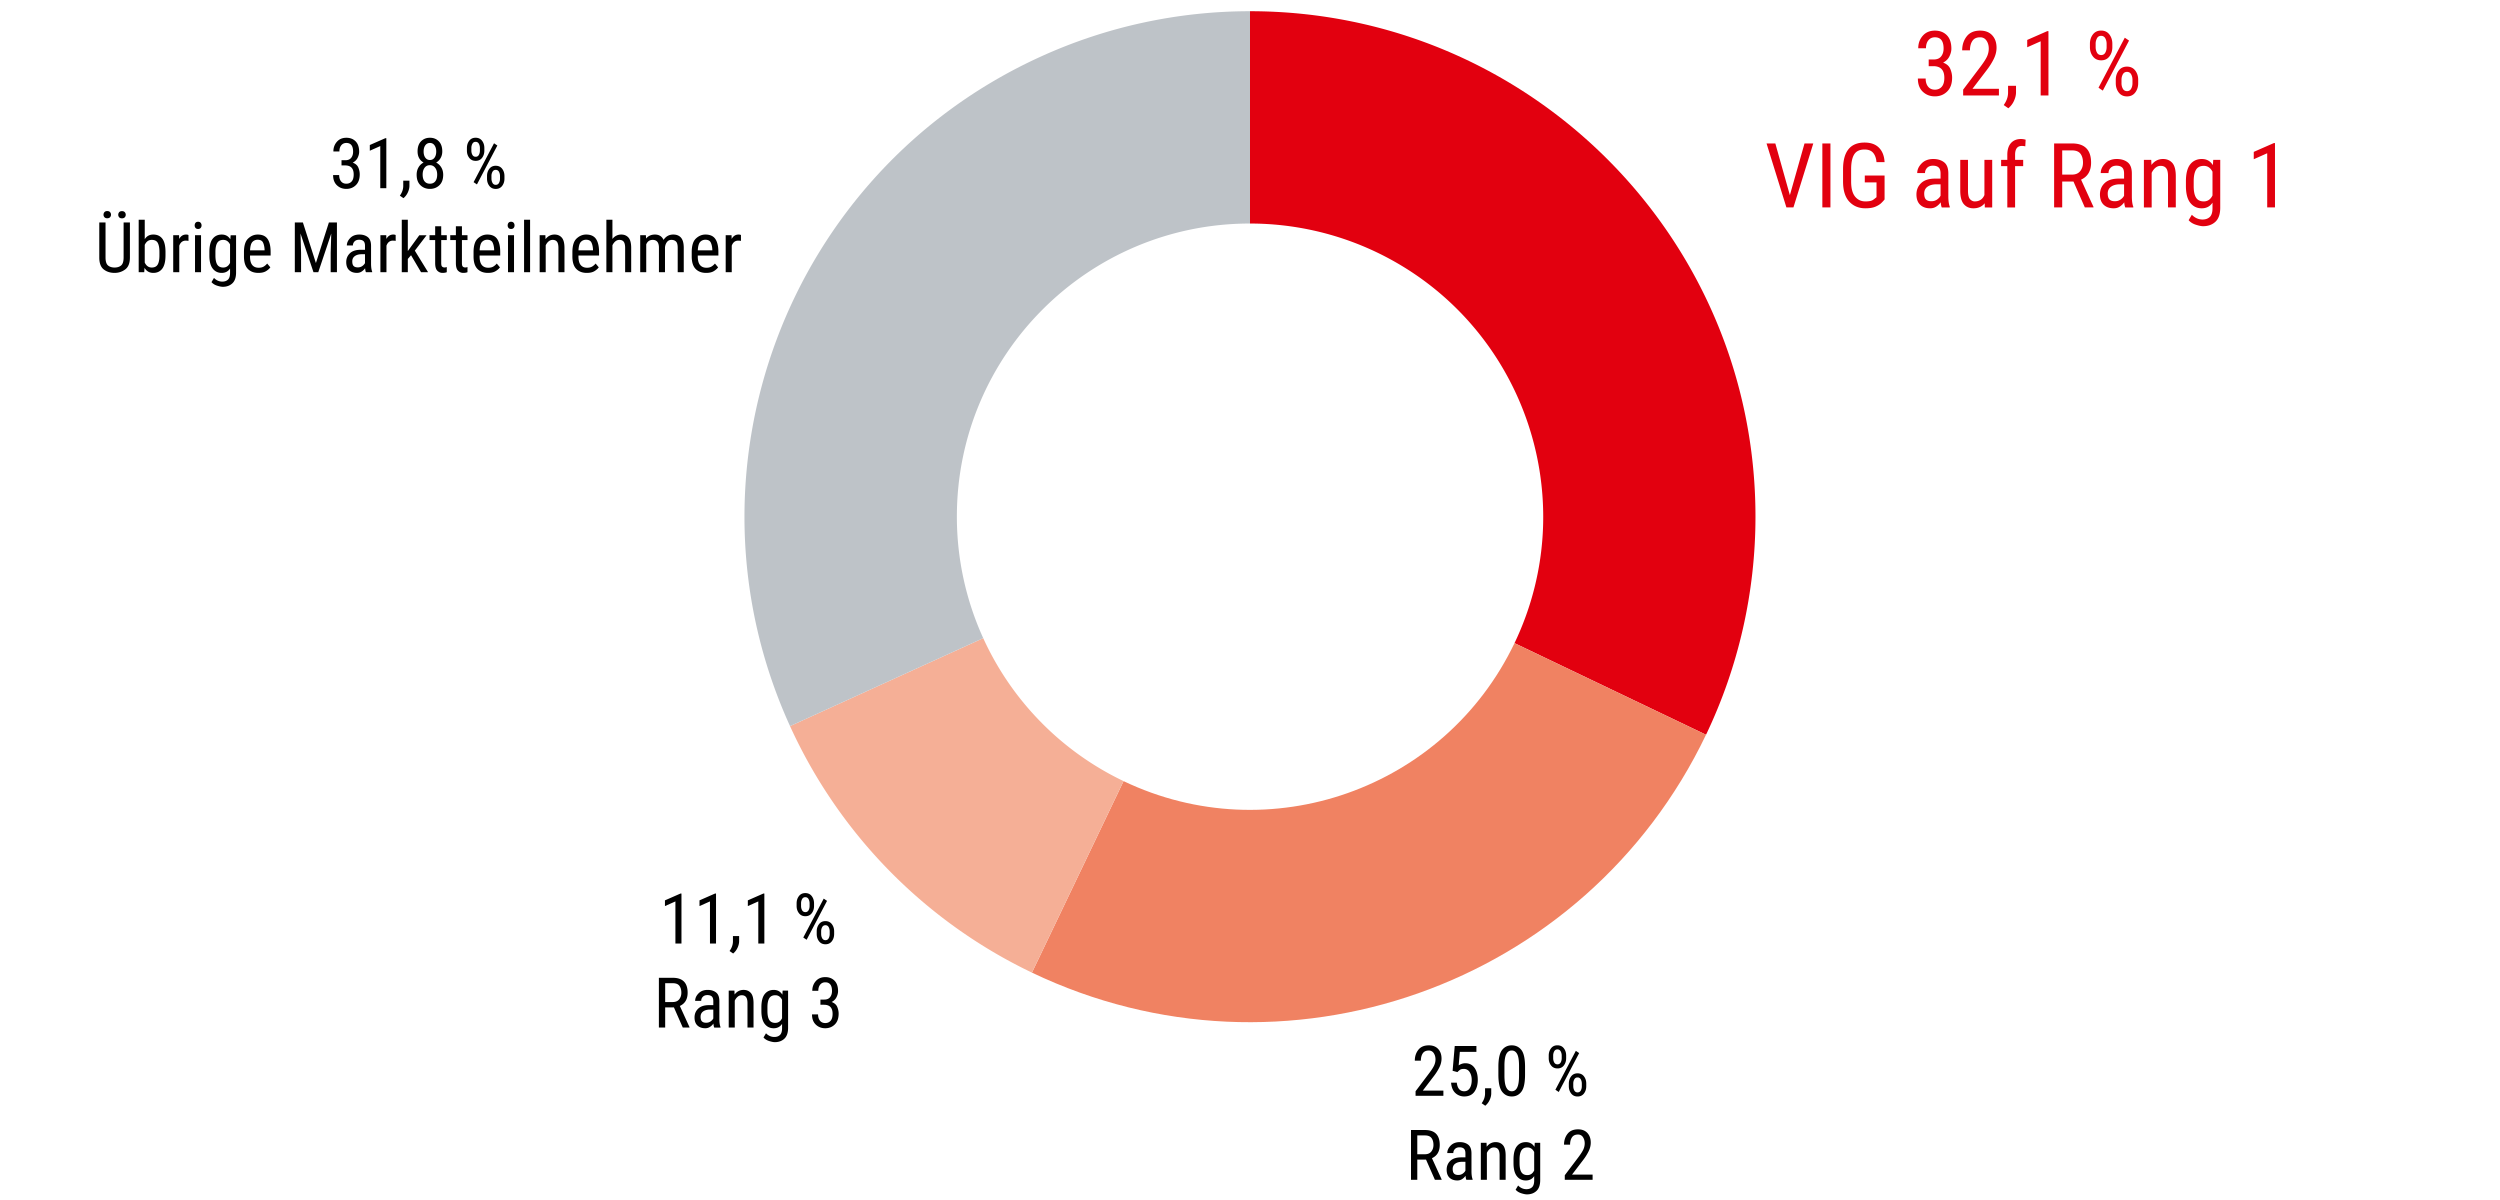
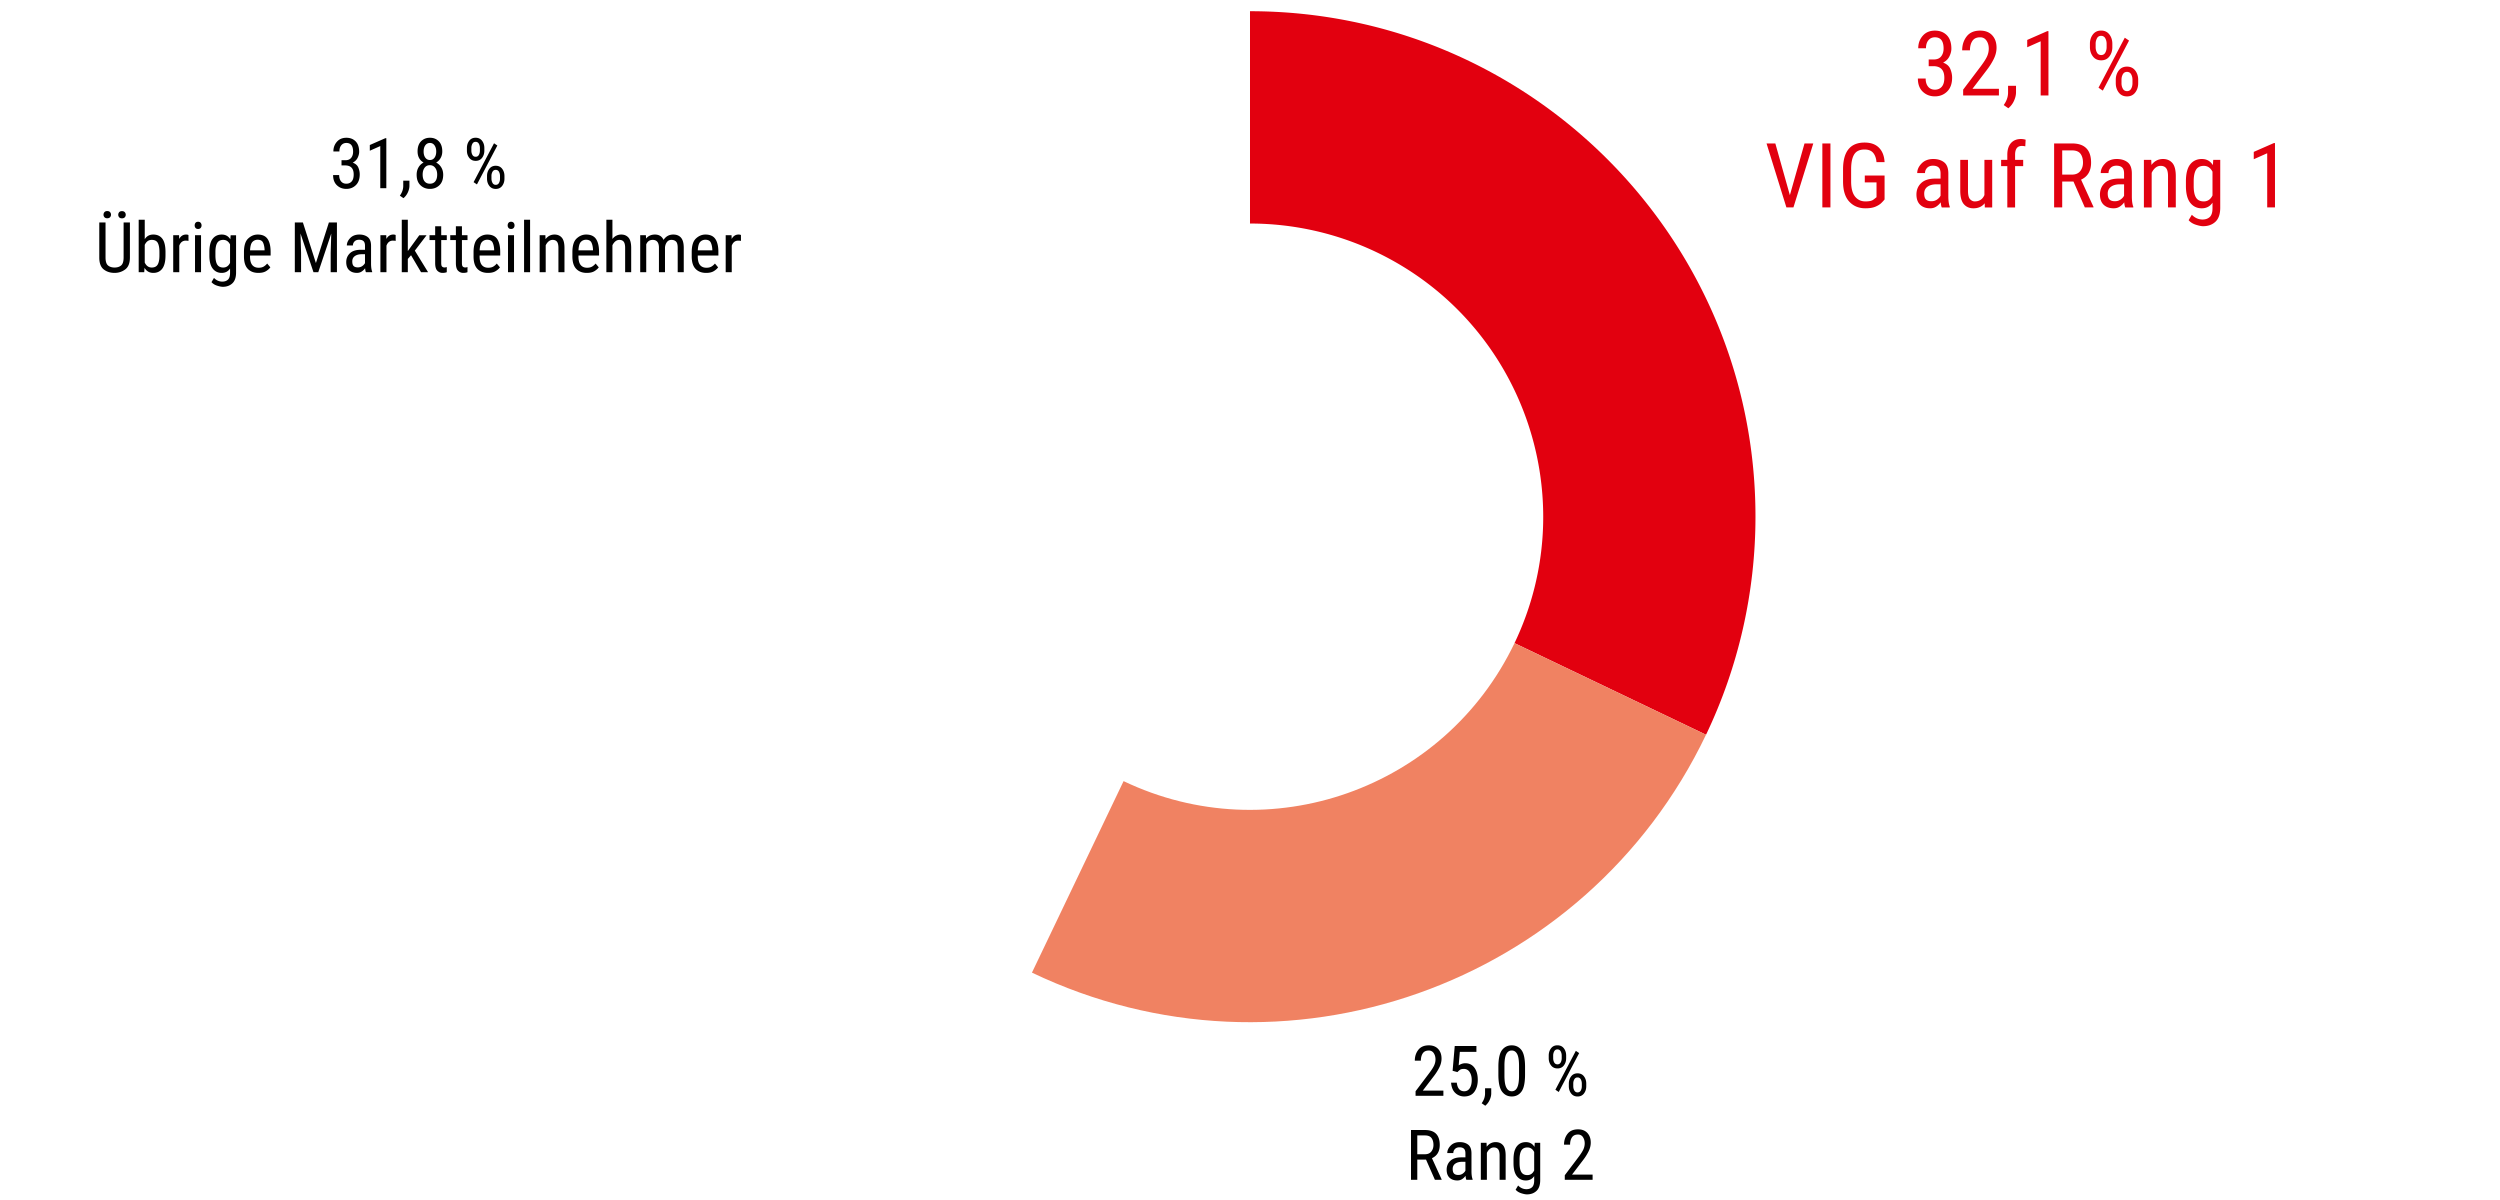
<svg xmlns="http://www.w3.org/2000/svg" width="500" height="240" viewBox="0 0 500 240">
  <g fill-rule="evenodd">
    <path d="M249.999 2.244c55.838 0 101.095 45.257 101.095 101.088 0 15.096-3.379 29.998-9.889 43.615L302.9 128.629c13.958-29.212 1.609-64.214-27.601-78.19a58.742 58.742 0 00-25.3-5.733V2.244z" fill="#e2000f" />
    <path d="M341.205 146.946c-24.097 50.365-84.447 71.667-134.816 47.579l18.327-38.301c29.21 13.972 64.207 1.614 78.184-27.596l38.305 18.318z" fill="#f08262" />
-     <path d="M206.39 194.525a101.097 101.097 0 01-48.385-49.303l38.639-17.594a58.613 58.613 0 0028.072 28.596l-18.327 38.301z" fill="#f5af96" />
-     <path d="M158.006 145.221c-23.136-50.817-.699-110.76 50.11-133.883A100.944 100.944 0 01250 2.244v42.462c-32.379 0-58.626 26.238-58.626 58.626a58.634 58.634 0 005.271 24.295l-38.639 17.594z" fill="#bec3c8" />
  </g>
  <g data-name="Text DE">
    <g fill="#e2000f">
      <path d="M385.739 13.233v-1.336h1.002c.668 0 1.165-.208 1.49-.624s.488-.938.488-1.564c0-1.5-.577-2.25-1.731-2.25-.545 0-.98.197-1.305.594-.325.395-.488.927-.488 1.595h-1.547c0-.979.302-1.811.905-2.496s1.415-1.028 2.435-1.028c.973 0 1.764.307 2.373.918.609.613.914 1.514.914 2.703 0 .475-.129.98-.387 1.516-.258.537-.68.957-1.266 1.262.721.27 1.201.693 1.441 1.27.24.578.36 1.156.36 1.736 0 1.195-.33 2.118-.989 2.769s-1.478.976-2.457.976c-.955 0-1.761-.309-2.417-.928-.656-.617-.984-1.495-.984-2.632h1.556c0 .674.163 1.213.488 1.617s.778.606 1.358.606c.574 0 1.033-.196 1.375-.589s.514-.987.514-1.784c0-1.553-.735-2.329-2.206-2.329h-.923zM399.784 17.76v1.336h-7.154v-1.169l3.551-4.702c.633-.85 1.053-1.519 1.261-2.008s.312-.983.312-1.481c0-.627-.151-1.163-.453-1.608s-.725-.668-1.27-.668c-.715 0-1.233.243-1.556.729s-.483 1.11-.483 1.872h-1.556c0-1.078.3-2.004.901-2.777s1.499-1.16 2.694-1.16c1.031 0 1.835.313 2.413.94s.866 1.453.866 2.479c0 .75-.188 1.503-.562 2.259s-.838 1.491-1.389 2.206l-2.865 3.753h5.291zM403.203 17.162v1.31c0 .533-.135 1.097-.404 1.692a4.062 4.062 0 01-1.134 1.489l-.923-.642c.562-.785.853-1.588.87-2.408v-1.441h1.591zM409.689 6.229v12.867h-1.556V8.259l-2.689 1.195V7.986l4.008-1.758h.237zM417.986 8.76c0-.727.198-1.35.593-1.867.396-.52.942-.778 1.639-.778.709 0 1.261.259 1.657.778.396.518.593 1.141.593 1.867v.677c0 .715-.196 1.331-.589 1.851-.393.518-.94.777-1.644.777s-1.254-.26-1.652-.777c-.398-.52-.598-1.136-.598-1.851V8.76zm1.143.677c0 .404.089.768.268 1.09s.458.483.839.483c.369 0 .643-.159.822-.479s.268-.685.268-1.095v-.677c0-.41-.091-.777-.272-1.104a.897.897 0 00-.835-.487.88.88 0 00-.822.487 2.252 2.252 0 00-.268 1.104v.677zm6.68-1.318l-5.247 10.002-.861-.58 5.256-10.002.853.58zm-2.654 7.84c0-.721.199-1.341.598-1.858.398-.52.946-.778 1.644-.778.703 0 1.252.259 1.648.778.396.518.593 1.138.593 1.858v.686c0 .721-.198 1.341-.593 1.858-.396.52-.942.778-1.639.778-.703 0-1.254-.259-1.652-.778-.398-.518-.598-1.138-.598-1.858v-.686zm1.143.686c0 .41.091.776.272 1.099s.46.483.835.483a.88.88 0 00.822-.479c.179-.318.268-.687.268-1.103v-.686c0-.416-.091-.783-.272-1.103s-.457-.479-.826-.479-.645.16-.826.479-.272.687-.272 1.103v.686z" />
    </g>
    <g fill="#e2000f">
      <path d="M362.659 28.689l-3.973 12.797h-1.406l-3.973-12.797h1.758l2.909 10.345 2.927-10.345h1.758zM366.087 28.689v12.797h-1.617V28.689h1.617zM376.915 35.114v4.772c-.141.188-.353.422-.637.703s-.681.53-1.191.747-1.178.325-2.004.325c-1.324 0-2.401-.445-3.23-1.336s-1.244-2.238-1.244-4.043v-2.399c0-1.787.359-3.129 1.077-4.025s1.794-1.345 3.23-1.345c1.242 0 2.203.346 2.883 1.037s1.052 1.652 1.116 2.883h-1.617c-.064-.791-.286-1.41-.664-1.859-.378-.447-.951-.672-1.718-.672-.973 0-1.663.324-2.07.971-.407.648-.614 1.625-.62 2.932v2.479c0 1.359.259 2.366.778 3.02s1.214.979 2.087.979c.744 0 1.266-.111 1.564-.334s.516-.393.65-.51v-2.953h-2.347v-1.371h3.955zM388.35 41.486c-.1-.229-.17-.571-.211-1.028-.217.322-.504.604-.861.844s-.771.36-1.239.36c-.832 0-1.499-.234-2-.703s-.751-1.157-.751-2.065c0-.914.313-1.671.94-2.272.627-.6 1.564-.9 2.812-.9h1.072v-1.02c0-.562-.127-.964-.382-1.204s-.637-.36-1.147-.36c-.498 0-.886.146-1.165.439s-.417.639-.417 1.037h-1.556c0-.68.29-1.318.87-1.916s1.362-.896 2.347-.896c.879 0 1.6.22 2.162.659s.844 1.192.844 2.259v4.535c0 .896.097 1.594.29 2.092v.141h-1.608zm-2.074-1.239c.439 0 .82-.114 1.143-.343s.554-.483.694-.765v-2.276h-.817c-.744 0-1.339.158-1.784.475s-.668.771-.668 1.362c0 .568.119.969.356 1.2s.596.347 1.077.347zM396.963 41.486l-.026-.835c-.527.674-1.283 1.011-2.268 1.011-.785 0-1.418-.275-1.898-.826s-.721-1.459-.721-2.725v-6.135h1.547v6.196c.006.838.148 1.399.426 1.683.278.285.582.427.91.427.938 0 1.588-.425 1.951-1.274v-7.031h1.556v9.51h-1.477zM404.636 33.225h-1.617v8.262h-1.556v-8.262h-1.239v-1.248h1.239v-1.072c.012-1.002.259-1.77.743-2.303s1.144-.8 1.982-.8c.311 0 .624.047.94.141l-.07 1.327a2.734 2.734 0 00-.712-.079c-.867 0-1.31.571-1.327 1.714v1.072h1.617v1.248zM416.967 41.486l-2.276-5.186h-2.25v5.186h-1.617V28.689h3.577c1.271 0 2.225.32 2.861.963.636.641.954 1.601.954 2.878 0 1.652-.668 2.786-2.004 3.401l2.487 5.449v.105h-1.731zm-4.526-11.408v4.843h1.942c.738 0 1.292-.233 1.661-.698.369-.467.554-1.03.554-1.692 0-.738-.167-1.331-.501-1.78-.334-.447-.899-.672-1.696-.672h-1.96zM425.053 41.486c-.1-.229-.17-.571-.211-1.028-.217.322-.504.604-.861.844s-.771.36-1.239.36c-.832 0-1.499-.234-2-.703s-.751-1.157-.751-2.065c0-.914.313-1.671.94-2.272.627-.6 1.564-.9 2.812-.9h1.072v-1.02c0-.562-.127-.964-.382-1.204s-.637-.36-1.147-.36c-.498 0-.886.146-1.165.439s-.417.639-.417 1.037h-1.556c0-.68.29-1.318.87-1.916s1.362-.896 2.347-.896c.879 0 1.6.22 2.162.659s.844 1.192.844 2.259v4.535c0 .896.097 1.594.29 2.092v.141h-1.608zm-2.074-1.239c.439 0 .82-.114 1.143-.343s.554-.483.694-.765v-2.276h-.817c-.744 0-1.339.158-1.784.475s-.668.771-.668 1.362c0 .568.119.969.356 1.2s.596.347 1.077.347zM432.119 33.172c-.381 0-.725.129-1.033.387s-.558.595-.751 1.011v6.917h-1.556v-9.51h1.468l.044 1.011c.604-.791 1.374-1.187 2.312-1.187.779 0 1.4.264 1.863.791s.694 1.415.694 2.663v6.231h-1.556v-6.249c0-.744-.123-1.274-.369-1.591s-.618-.475-1.116-.475zM440.618 45.239c-.363 0-.848-.099-1.455-.294-.606-.197-1.085-.5-1.437-.91l.642-1.081c.621.633 1.333.949 2.136.949.604 0 1.087-.169 1.45-.505.363-.338.545-.922.545-1.754v-1.107c-.504.75-1.222 1.125-2.153 1.125-.955 0-1.721-.369-2.298-1.107s-.866-1.86-.866-3.366v-.888c0-1.564.286-2.705.857-3.424.571-.717 1.346-1.076 2.325-1.076.973 0 1.708.41 2.206 1.23l.079-1.055h1.397V41.6c-.006 1.242-.327 2.159-.962 2.751s-1.458.888-2.465.888zm-1.881-8.051c0 1.061.158 1.841.475 2.343.316.5.829.751 1.538.751.779 0 1.362-.398 1.749-1.195v-4.746c-.404-.779-.981-1.169-1.731-1.169-.715 0-1.23.252-1.547.756s-.478 1.274-.483 2.312v.949zM454.997 28.619v12.867h-1.556V30.649l-2.689 1.195v-1.468l4.008-1.758h.237z" />
    </g>
    <path d="M68.303 33.083v-1.039h.779c.52 0 .906-.162 1.159-.485s.379-.729.379-1.217c0-1.167-.449-1.75-1.347-1.75-.424 0-.762.154-1.015.461-.253.309-.379.722-.379 1.241h-1.203c0-.761.235-1.408.704-1.941.469-.533 1.101-.8 1.894-.8.756 0 1.372.238 1.846.715.474.476.711 1.177.711 2.102 0 .369-.1.762-.301 1.18-.201.416-.529.743-.984.98.561.21.934.539 1.121.988.187.448.28.898.28 1.35 0 .93-.256 1.647-.769 2.153s-1.15.759-1.911.759c-.743 0-1.37-.24-1.88-.721-.51-.481-.766-1.164-.766-2.048h1.21c0 .524.126.943.379 1.258s.605.472 1.056.472c.447 0 .803-.152 1.07-.458s.4-.768.4-1.388c0-1.208-.572-1.812-1.716-1.812h-.718zM77.265 27.635v10.008h-1.21v-8.429l-2.092.93v-1.142l3.117-1.367h.185zM81.886 36.139v1.019c0 .415-.105.854-.314 1.315-.21.463-.504.85-.882 1.159l-.718-.499c.438-.61.663-1.235.677-1.873v-1.121h1.237zM88.64 34.949c0 .911-.254 1.611-.762 2.099-.508.487-1.141.731-1.897.731-.752 0-1.382-.245-1.89-.734-.508-.49-.762-1.188-.762-2.096 0-.556.124-1.047.373-1.473a2.438 2.438 0 011.015-.968c-.802-.465-1.203-1.208-1.203-2.229 0-.87.232-1.543.697-2.017s1.057-.711 1.777-.711 1.311.237 1.774.711c.462.474.694 1.146.694 2.017 0 .492-.111.933-.332 1.323a2.427 2.427 0 01-.892.912c.428.219.77.541 1.025.967.255.427.383.915.383 1.467zm-1.203-.027c0-.556-.133-1.01-.4-1.36s-.621-.526-1.063-.526c-.451 0-.804.176-1.06.526-.255.351-.383.805-.383 1.36 0 .574.126 1.021.379 1.34s.609.479 1.07.479c.465 0 .824-.159 1.077-.479s.379-.766.379-1.34zm-.191-4.621c0-.497-.114-.906-.342-1.227-.228-.322-.533-.482-.916-.482s-.689.154-.919.461c-.23.309-.345.724-.345 1.248 0 .515.114.928.342 1.237.228.31.535.465.923.465.383 0 .688-.155.916-.465.228-.31.342-.723.342-1.237zM93.384 29.604c0-.565.154-1.049.461-1.453.308-.402.732-.604 1.275-.604.551 0 .981.202 1.289.604.308.404.461.888.461 1.453v.526c0 .556-.153 1.036-.458 1.438-.305.404-.731.605-1.278.605s-.975-.201-1.285-.605c-.31-.402-.465-.883-.465-1.438v-.526zm.889.526c0 .314.069.597.208.848.139.251.356.376.653.376.287 0 .5-.124.639-.373.139-.248.208-.531.208-.851v-.526c0-.319-.071-.605-.212-.857a.694.694 0 00-.649-.38c-.287 0-.5.126-.639.38a1.745 1.745 0 00-.208.857v.526zm5.195-1.025l-4.081 7.779-.67-.451 4.088-7.779.663.451zm-2.064 6.098c0-.561.155-1.042.465-1.446.31-.402.736-.604 1.278-.604.547 0 .974.202 1.282.604.308.404.461.886.461 1.446v.533c0 .561-.154 1.042-.461 1.446-.308.402-.733.604-1.275.604-.547 0-.975-.202-1.285-.604-.31-.404-.465-.886-.465-1.446v-.533zm.889.533c0 .319.071.604.212.854a.696.696 0 00.649.376c.287 0 .5-.124.639-.372a1.73 1.73 0 00.208-.858v-.533c0-.323-.071-.609-.212-.858-.141-.248-.355-.372-.643-.372s-.501.124-.643.372a1.711 1.711 0 00-.212.858v.533zM24.724 44.489h1.258v7.007c0 1.121-.31 1.915-.93 2.382-.62.468-1.333.701-2.14.701-.861 0-1.586-.233-2.174-.701-.588-.467-.882-1.261-.882-2.382v-7.007h1.251v7.007c0 .779.164 1.31.492 1.589.328.281.766.421 1.312.421.551 0 .991-.14 1.319-.421.328-.279.492-.81.492-1.589v-7.007zm-4.02-1.545c0-.205.064-.378.191-.52.127-.142.312-.212.554-.212.246 0 .433.07.561.212a.75.75 0 01.191.52.718.718 0 01-.191.502c-.128.14-.314.209-.561.209-.242 0-.426-.069-.554-.209a.714.714 0 01-.191-.502zm2.946.014c0-.205.062-.378.188-.52.125-.142.311-.212.557-.212.241 0 .427.07.557.212s.195.314.195.52a.708.708 0 01-.195.502c-.13.14-.316.209-.557.209-.246 0-.432-.069-.557-.209a.724.724 0 01-.188-.502zM33.098 51.1c0 1.171-.212 2.044-.636 2.618s-1.023.861-1.798.861c-.779 0-1.365-.337-1.757-1.012l-.062.875h-1.107v-10.5h1.21v3.903c.387-.624.957-.937 1.709-.937.77 0 1.366.27 1.788.811.421.539.639 1.397.653 2.573v.807zm-2.755-3.124c-.62 0-1.085.335-1.395 1.005v3.527c.31.665.777.998 1.401.998.547 0 .939-.191 1.176-.574.237-.383.358-.978.362-1.784v-.738c0-.82-.112-1.431-.335-1.832-.223-.401-.627-.602-1.21-.602zM37.152 48.126c-.62 0-1.053.337-1.299 1.012v5.305h-1.21v-7.396h1.169l.027.745c.323-.588.781-.882 1.374-.882.214 0 .374.032.479.096l.007 1.176a2.75 2.75 0 00-.547-.055zM38.936 45.084c0-.205.057-.378.171-.52.114-.142.285-.212.513-.212.223 0 .394.07.513.212a.785.785 0 01.178.52.75.75 0 01-.178.503c-.119.139-.29.208-.513.208-.228 0-.399-.069-.513-.208a.77.77 0 01-.171-.503zm1.271 1.962v7.396h-1.203v-7.396h1.203zM44.548 57.361c-.283 0-.66-.076-1.131-.229-.472-.152-.844-.388-1.118-.707l.499-.841c.483.492 1.037.738 1.661.738.469 0 .845-.131 1.128-.394.282-.262.424-.716.424-1.363v-.861c-.392.583-.95.875-1.675.875-.743 0-1.339-.287-1.788-.861-.449-.574-.673-1.447-.673-2.618v-.69c0-1.217.222-2.104.667-2.662.444-.559 1.047-.838 1.808-.838.756 0 1.328.319 1.716.957l.062-.82h1.087v7.485c-.005.966-.254 1.68-.749 2.14-.495.46-1.134.69-1.917.69zm-1.463-6.262c0 .825.123 1.433.369 1.821.246.391.645.585 1.196.585.606 0 1.06-.31 1.36-.93v-3.691c-.314-.606-.763-.909-1.347-.909-.556 0-.957.196-1.203.588s-.372.991-.376 1.798v.738zM54.071 53.465c-.201.282-.491.539-.872.769-.381.23-.89.346-1.528.346-.884 0-1.584-.266-2.099-.797-.515-.53-.775-1.354-.779-2.471v-.868c0-1.304.282-2.218.848-2.745.565-.525 1.196-.789 1.894-.789.925 0 1.588.299 1.989.896s.602 1.461.602 2.591v.704h-4.122v.178c0 .788.149 1.364.448 1.726.298.363.728.544 1.289.544.406 0 .739-.079 1.001-.235.262-.158.493-.359.694-.605l.636.759zm-2.536-5.517c-.419 0-.768.145-1.046.434-.278.29-.438.852-.479 1.686h2.905v-.171c-.032-.569-.138-1.037-.318-1.401-.18-.364-.534-.547-1.063-.547zM63.183 52.604l2.598-8.114h1.606v9.953h-1.251V50.56l.116-3.855-2.598 7.738h-.957l-2.598-7.752.116 3.869v3.883h-1.251V44.49h1.613l2.604 8.114zM73.184 54.442c-.078-.178-.132-.444-.164-.8a2.41 2.41 0 01-.67.656c-.278.187-.599.28-.964.28-.647 0-1.166-.183-1.555-.547s-.584-.9-.584-1.606c0-.711.244-1.3.731-1.767.488-.468 1.217-.701 2.188-.701H73v-.793c0-.438-.099-.75-.297-.937s-.496-.28-.892-.28c-.387 0-.689.114-.906.342a1.131 1.131 0 00-.325.807h-1.21c0-.528.226-1.025.677-1.49s1.06-.697 1.825-.697c.684 0 1.244.171 1.682.513s.656.928.656 1.757v3.527c0 .697.075 1.239.226 1.627v.109h-1.251zm-1.613-.964c.342 0 .638-.089.889-.267.25-.178.431-.376.54-.595v-1.771h-.636c-.579 0-1.042.123-1.388.369-.346.246-.52.6-.52 1.06 0 .442.092.753.277.933.185.181.464.271.837.271zM78.591 48.126c-.62 0-1.053.337-1.299 1.012v5.305h-1.21v-7.396h1.169l.027.745c.323-.588.781-.882 1.374-.882.214 0 .374.032.479.096l.007 1.176a2.75 2.75 0 00-.547-.055zM84.21 54.442l-2.003-3.397-.643.745v2.652h-1.21v-10.5h1.21v6.269l2.297-3.165h1.456l-2.352 3.083 2.652 4.313h-1.408zM89.351 54.442a2.329 2.329 0 01-.848.137c-.392 0-.735-.144-1.029-.431s-.441-.802-.441-1.545v-4.587h-1.128v-.971h1.128v-1.798h1.21v1.798h1.114v.971h-1.114v4.594c0 .378.065.62.195.725s.277.157.441.157c.173 0 .333-.027.479-.082l-.007 1.032zM93.494 54.442a2.329 2.329 0 01-.848.137c-.392 0-.735-.144-1.029-.431s-.441-.802-.441-1.545v-4.587h-1.128v-.971h1.128v-1.798h1.21v1.798H93.5v.971h-1.114v4.594c0 .378.065.62.195.725s.277.157.441.157c.173 0 .333-.027.479-.082l-.007 1.032zM99.988 53.465c-.201.282-.491.539-.872.769-.381.23-.89.346-1.528.346-.884 0-1.584-.266-2.099-.797-.515-.53-.775-1.354-.779-2.471v-.868c0-1.304.282-2.218.848-2.745.565-.525 1.196-.789 1.894-.789.925 0 1.588.299 1.989.896s.602 1.461.602 2.591v.704h-4.122v.178c0 .788.149 1.364.448 1.726.298.363.728.544 1.289.544.406 0 .739-.079 1.001-.235.262-.158.493-.359.694-.605l.636.759zm-2.536-5.517c-.419 0-.768.145-1.046.434-.278.29-.438.852-.479 1.686h2.905v-.171c-.032-.569-.138-1.037-.318-1.401-.18-.364-.534-.547-1.063-.547zM101.533 45.084c0-.205.057-.378.171-.52.114-.142.285-.212.513-.212.223 0 .394.07.513.212a.785.785 0 01.178.52.75.75 0 01-.178.503c-.119.139-.29.208-.513.208-.228 0-.399-.069-.513-.208a.77.77 0 01-.171-.503zm1.271 1.962v7.396h-1.203v-7.396h1.203zM106.017 43.942v10.5h-1.203v-10.5h1.203zM110.529 47.976c-.296 0-.564.101-.803.301s-.434.463-.584.786v5.38h-1.21v-7.396h1.142l.034.786c.469-.615 1.069-.923 1.798-.923.606 0 1.089.205 1.449.615.36.41.54 1.101.54 2.071v4.847h-1.21v-4.86c0-.579-.096-.991-.287-1.237s-.481-.369-.868-.369zM119.757 53.465c-.201.282-.491.539-.872.769-.381.23-.89.346-1.528.346-.884 0-1.584-.266-2.099-.797-.515-.53-.775-1.354-.779-2.471v-.868c0-1.304.282-2.218.848-2.745.565-.525 1.196-.789 1.894-.789.925 0 1.588.299 1.989.896s.602 1.461.602 2.591v.704h-4.122v.178c0 .788.149 1.364.448 1.726.298.363.728.544 1.289.544.406 0 .739-.079 1.001-.235.262-.158.493-.359.694-.605l.636.759zm-2.536-5.517c-.419 0-.768.145-1.046.434-.278.29-.438.852-.479 1.686h2.905v-.171c-.032-.569-.138-1.037-.318-1.401-.18-.364-.534-.547-1.063-.547zM123.873 47.976c-.296 0-.564.101-.803.301s-.434.463-.584.786v5.38h-1.21v-10.5h1.21v3.849c.465-.588 1.053-.882 1.764-.882.606 0 1.089.205 1.449.615.36.41.54 1.101.54 2.071v4.847h-1.21v-4.86c0-.579-.096-.991-.287-1.237s-.481-.369-.868-.369zM130.531 47.976c-.606 0-1.035.301-1.285.902v5.564h-1.203v-7.396h1.135l.034.67c.442-.538 1.034-.807 1.777-.807.816 0 1.39.357 1.723 1.073.465-.716 1.112-1.073 1.941-1.073.674 0 1.193.212 1.555.636s.543 1.103.543 2.037v4.86h-1.21v-4.874c0-.62-.113-1.04-.338-1.261-.226-.222-.532-.332-.919-.332-.374 0-.671.145-.892.434-.221.29-.352.645-.393 1.063v4.97h-1.21v-4.97c-.023-.998-.442-1.497-1.258-1.497zM143.622 53.465c-.201.282-.491.539-.872.769-.381.23-.89.346-1.528.346-.884 0-1.584-.266-2.099-.797-.515-.53-.775-1.354-.779-2.471v-.868c0-1.304.282-2.218.848-2.745.565-.525 1.196-.789 1.894-.789.925 0 1.588.299 1.989.896s.602 1.461.602 2.591v.704h-4.122v.178c0 .788.149 1.364.448 1.726.298.363.728.544 1.289.544.406 0 .739-.079 1.001-.235.262-.158.493-.359.694-.605l.636.759zm-2.536-5.517c-.419 0-.768.145-1.046.434-.278.29-.438.852-.479 1.686h2.905v-.171c-.032-.569-.138-1.037-.318-1.401-.18-.364-.534-.547-1.063-.547zM147.648 48.126c-.62 0-1.053.337-1.299 1.012v5.305h-1.21v-7.396h1.169l.027.745c.323-.588.781-.882 1.374-.882.214 0 .374.032.479.096l.007 1.176a2.75 2.75 0 00-.547-.055z" />
    <g>
-       <path d="M136.293 178.705v10.008h-1.21v-8.429l-2.092.93v-1.142l3.117-1.367h.185zM143.204 178.705v10.008h-1.21v-8.429l-2.092.93v-1.142l3.117-1.367h.185zM147.825 187.209v1.019c0 .415-.105.854-.314 1.315-.21.463-.504.85-.882 1.159l-.718-.499c.438-.61.663-1.235.677-1.873v-1.121h1.237zM152.87 178.705v10.008h-1.21v-8.429l-2.092.93v-1.142l3.117-1.367h.185zM159.323 180.674c0-.565.154-1.049.461-1.453.308-.402.732-.604 1.275-.604.551 0 .981.202 1.289.604.308.404.461.888.461 1.453v.526c0 .556-.153 1.036-.458 1.438-.305.404-.731.605-1.278.605s-.975-.201-1.285-.605c-.31-.402-.465-.883-.465-1.438v-.526zm.889.526c0 .314.069.597.208.848.139.251.356.376.653.376.287 0 .5-.124.639-.373.139-.248.208-.531.208-.851v-.526c0-.319-.071-.605-.212-.857a.694.694 0 00-.649-.38c-.287 0-.5.126-.639.38a1.745 1.745 0 00-.208.857v.526zm5.195-1.025l-4.081 7.779-.67-.451 4.088-7.779.663.451zm-2.064 6.098c0-.561.155-1.042.465-1.446.31-.402.736-.604 1.278-.604.547 0 .974.202 1.282.604.308.404.461.886.461 1.446v.533c0 .561-.154 1.042-.461 1.446-.308.402-.733.604-1.275.604-.547 0-.975-.202-1.285-.604-.31-.404-.465-.886-.465-1.446v-.533zm.889.533c0 .319.071.604.212.854a.696.696 0 00.649.376c.287 0 .5-.124.639-.372a1.73 1.73 0 00.208-.858v-.533c0-.323-.071-.609-.212-.858-.141-.248-.355-.372-.643-.372s-.501.124-.643.372a1.711 1.711 0 00-.212.858v.533zM136.556 205.513l-1.771-4.033h-1.75v4.033h-1.258v-9.953h2.782c.989 0 1.73.25 2.225.748.494.5.742 1.246.742 2.239 0 1.285-.52 2.167-1.559 2.646l1.935 4.238v.082h-1.347zm-3.521-8.873v3.767h1.511c.574 0 1.005-.181 1.292-.544.287-.361.431-.801.431-1.315 0-.574-.13-1.036-.39-1.384-.26-.35-.7-.523-1.319-.523h-1.524zM142.845 205.513c-.078-.178-.132-.444-.164-.8a2.41 2.41 0 01-.67.656c-.278.187-.599.28-.964.28-.647 0-1.166-.183-1.555-.547s-.584-.9-.584-1.606c0-.711.244-1.3.731-1.767.488-.468 1.217-.701 2.188-.701h.834v-.793c0-.438-.099-.75-.297-.937s-.496-.28-.892-.28c-.387 0-.689.114-.906.342a1.131 1.131 0 00-.325.807h-1.21c0-.528.226-1.025.677-1.49s1.06-.697 1.825-.697c.684 0 1.244.171 1.682.513s.656.928.656 1.757v3.527c0 .697.075 1.239.226 1.627v.109h-1.251zm-1.613-.964c.342 0 .638-.089.889-.267.25-.178.431-.376.54-.595v-1.771h-.636c-.579 0-1.042.123-1.388.369-.346.246-.52.6-.52 1.06 0 .442.092.753.277.933.185.181.464.271.837.271zM148.341 199.046c-.296 0-.564.101-.803.301s-.434.463-.584.786v5.38h-1.21v-7.396h1.142l.034.786c.469-.615 1.069-.923 1.798-.923.606 0 1.089.205 1.449.615.36.41.54 1.101.54 2.071v4.847h-1.21v-4.86c0-.579-.096-.991-.287-1.237s-.481-.369-.868-.369zM154.951 208.432c-.283 0-.66-.076-1.131-.229-.472-.152-.844-.388-1.118-.707l.499-.841c.483.492 1.037.738 1.661.738.469 0 .845-.131 1.128-.394.282-.262.424-.716.424-1.363v-.861c-.392.583-.95.875-1.675.875-.743 0-1.339-.287-1.788-.861-.449-.574-.673-1.447-.673-2.618v-.69c0-1.217.222-2.104.667-2.662.444-.559 1.047-.838 1.808-.838.756 0 1.328.319 1.716.957l.062-.82h1.087v7.485c-.005.966-.254 1.68-.749 2.14-.495.46-1.134.69-1.917.69zm-1.463-6.262c0 .825.123 1.433.369 1.821.246.391.645.585 1.196.585.606 0 1.06-.31 1.36-.93v-3.691c-.314-.606-.763-.909-1.347-.909-.556 0-.957.196-1.203.588s-.372.991-.376 1.798v.738zM164.084 200.953v-1.039h.779c.52 0 .906-.162 1.159-.485s.379-.729.379-1.217c0-1.167-.449-1.75-1.347-1.75-.424 0-.762.154-1.015.461-.253.309-.379.722-.379 1.241h-1.203c0-.761.235-1.408.704-1.941.469-.533 1.101-.8 1.894-.8.756 0 1.372.238 1.846.715.474.476.711 1.177.711 2.102 0 .369-.1.762-.301 1.18-.201.416-.529.743-.984.98.561.21.934.539 1.121.988.187.448.28.898.28 1.35 0 .93-.256 1.647-.769 2.153s-1.15.759-1.911.759c-.743 0-1.37-.24-1.88-.721-.51-.481-.766-1.164-.766-2.048h1.21c0 .524.126.943.379 1.258s.605.472 1.056.472c.447 0 .803-.152 1.07-.458s.4-.768.4-1.388c0-1.208-.572-1.812-1.716-1.812h-.718z" />
-     </g>
+       </g>
    <g>
-       <path d="M288.677 218.118v1.039h-5.564v-.909l2.762-3.657c.492-.661.819-1.182.981-1.562.162-.38.243-.764.243-1.151 0-.487-.117-.904-.352-1.251a1.126 1.126 0 00-.988-.52c-.556 0-.959.189-1.21.567-.251.378-.376.863-.376 1.456h-1.21c0-.839.233-1.559.701-2.16.467-.602 1.166-.902 2.095-.902.802 0 1.427.244 1.876.731.449.487.673 1.13.673 1.928 0 .583-.146 1.169-.438 1.757-.292.588-.652 1.16-1.08 1.716l-2.229 2.919h4.115zM291.487 214.42l-.964-.26.424-4.956h4.334v1.169h-3.315l-.232 2.707c.424-.287.866-.431 1.326-.431.779 0 1.39.302 1.832.906.442.604.663 1.413.663 2.43 0 .952-.226 1.742-.677 2.369-.451.626-1.128.939-2.03.939a2.548 2.548 0 01-1.764-.68c-.501-.454-.791-1.146-.868-2.075h1.142c.132 1.144.629 1.716 1.49 1.716.469 0 .836-.203 1.101-.608.264-.405.396-.955.396-1.647 0-.624-.137-1.149-.41-1.576a1.31 1.31 0 00-1.169-.639c-.342 0-.594.057-.755.171a3.64 3.64 0 00-.523.465zM298.248 217.653v1.019c0 .415-.105.854-.314 1.315-.21.463-.504.85-.882 1.159l-.718-.499c.438-.61.663-1.235.677-1.873v-1.121h1.237zM305.009 214.905c0 1.632-.24 2.771-.721 3.418-.481.647-1.127.971-1.938.971-.793 0-1.433-.315-1.921-.947-.488-.631-.738-1.73-.752-3.298v-1.661c0-1.627.245-2.754.735-3.381.49-.626 1.134-.939 1.931-.939.807 0 1.45.309 1.931.926.481.618.726 1.718.735 3.299v1.613zm-1.203-1.729c0-1.121-.126-1.914-.379-2.379s-.614-.697-1.083-.697c-.456 0-.81.225-1.063.673-.253.449-.384 1.209-.393 2.28v2.058c0 1.112.129 1.914.386 2.406.257.492.616.738 1.077.738.469 0 .827-.237 1.073-.711s.374-1.244.383-2.311v-2.058zM309.746 211.118c0-.565.154-1.049.461-1.453.308-.402.732-.604 1.275-.604.551 0 .981.202 1.289.604.308.404.461.888.461 1.453v.526c0 .556-.153 1.036-.458 1.438-.305.404-.731.605-1.278.605s-.975-.201-1.285-.605c-.31-.402-.465-.883-.465-1.438v-.526zm.889.526c0 .314.069.597.208.848.139.251.356.376.653.376.287 0 .5-.124.639-.373.139-.248.208-.531.208-.851v-.526c0-.319-.071-.605-.212-.857a.694.694 0 00-.649-.38c-.287 0-.5.126-.639.38a1.745 1.745 0 00-.208.857v.526zm5.195-1.025l-4.081 7.779-.67-.451 4.088-7.779.663.451zm-2.064 6.098c0-.561.155-1.042.465-1.446.31-.402.736-.604 1.278-.604.547 0 .974.202 1.282.604.308.404.461.886.461 1.446v.533c0 .561-.154 1.042-.461 1.446-.308.402-.733.604-1.275.604-.547 0-.975-.202-1.285-.604-.31-.404-.465-.886-.465-1.446v-.533zm.889.533c0 .319.071.604.212.854a.696.696 0 00.649.376c.287 0 .5-.124.639-.372a1.73 1.73 0 00.208-.858v-.533c0-.323-.071-.609-.212-.858-.141-.248-.355-.372-.643-.372s-.501.124-.643.372a1.711 1.711 0 00-.212.858v.533zM286.979 235.957l-1.771-4.033h-1.75v4.033H282.2v-9.953h2.782c.989 0 1.73.25 2.225.748.494.5.742 1.246.742 2.239 0 1.285-.52 2.167-1.559 2.646l1.935 4.238v.082h-1.347zm-3.521-8.873v3.767h1.511c.574 0 1.005-.181 1.292-.544.287-.361.431-.801.431-1.315 0-.574-.13-1.036-.39-1.384-.26-.35-.7-.523-1.319-.523h-1.524zM293.268 235.957c-.078-.178-.132-.444-.164-.8a2.41 2.41 0 01-.67.656c-.278.187-.599.28-.964.28-.647 0-1.166-.183-1.555-.547s-.584-.9-.584-1.606c0-.711.244-1.3.731-1.767.488-.468 1.217-.701 2.188-.701h.834v-.793c0-.438-.099-.75-.297-.937s-.496-.28-.892-.28c-.387 0-.689.114-.906.342a1.131 1.131 0 00-.325.807h-1.21c0-.528.226-1.025.677-1.49s1.06-.697 1.825-.697c.684 0 1.244.171 1.682.513s.656.928.656 1.757v3.527c0 .697.075 1.239.226 1.627v.109h-1.251zm-1.613-.964c.342 0 .638-.089.889-.267.25-.178.431-.376.54-.595v-1.771h-.636c-.579 0-1.042.123-1.388.369-.346.246-.52.6-.52 1.06 0 .442.092.753.277.933.185.181.464.271.837.271zM298.764 229.49c-.296 0-.564.101-.803.301s-.434.463-.584.786v5.38h-1.21v-7.396h1.142l.034.786c.469-.615 1.069-.923 1.798-.923.606 0 1.089.205 1.449.615.36.41.54 1.101.54 2.071v4.847h-1.21v-4.86c0-.579-.096-.991-.287-1.237s-.481-.369-.868-.369zM305.374 238.876c-.283 0-.66-.076-1.131-.229-.472-.152-.844-.388-1.118-.707l.499-.841c.483.492 1.037.738 1.661.738.469 0 .845-.131 1.128-.394.282-.262.424-.716.424-1.363v-.861c-.392.583-.95.875-1.675.875-.743 0-1.339-.287-1.788-.861-.449-.574-.673-1.447-.673-2.618v-.69c0-1.217.222-2.104.667-2.662.444-.559 1.047-.838 1.808-.838.756 0 1.328.319 1.716.957l.062-.82h1.087v7.485c-.005.966-.254 1.68-.749 2.14-.495.46-1.134.69-1.917.69zm-1.463-6.262c0 .825.123 1.433.369 1.821.246.391.645.585 1.196.585.606 0 1.06-.31 1.36-.93v-3.691c-.314-.606-.763-.909-1.347-.909-.556 0-.957.196-1.203.588s-.372.991-.376 1.798v.738zM318.52 234.918v1.039h-5.564v-.909l2.762-3.657c.492-.661.819-1.182.981-1.562.162-.38.243-.764.243-1.151 0-.487-.117-.904-.352-1.251a1.126 1.126 0 00-.988-.52c-.556 0-.959.189-1.21.567-.251.378-.376.863-.376 1.456h-1.21c0-.839.233-1.559.701-2.16.467-.602 1.166-.902 2.095-.902.802 0 1.427.244 1.876.731.449.487.673 1.13.673 1.928 0 .583-.146 1.169-.438 1.757-.292.588-.652 1.16-1.08 1.716l-2.229 2.919h4.115z" />
+       <path d="M288.677 218.118v1.039h-5.564v-.909l2.762-3.657c.492-.661.819-1.182.981-1.562.162-.38.243-.764.243-1.151 0-.487-.117-.904-.352-1.251a1.126 1.126 0 00-.988-.52c-.556 0-.959.189-1.21.567-.251.378-.376.863-.376 1.456h-1.21c0-.839.233-1.559.701-2.16.467-.602 1.166-.902 2.095-.902.802 0 1.427.244 1.876.731.449.487.673 1.13.673 1.928 0 .583-.146 1.169-.438 1.757-.292.588-.652 1.16-1.08 1.716l-2.229 2.919h4.115zM291.487 214.42l-.964-.26.424-4.956h4.334v1.169h-3.315l-.232 2.707c.424-.287.866-.431 1.326-.431.779 0 1.39.302 1.832.906.442.604.663 1.413.663 2.43 0 .952-.226 1.742-.677 2.369-.451.626-1.128.939-2.03.939a2.548 2.548 0 01-1.764-.68c-.501-.454-.791-1.146-.868-2.075h1.142c.132 1.144.629 1.716 1.49 1.716.469 0 .836-.203 1.101-.608.264-.405.396-.955.396-1.647 0-.624-.137-1.149-.41-1.576a1.31 1.31 0 00-1.169-.639c-.342 0-.594.057-.755.171a3.64 3.64 0 00-.523.465zM298.248 217.653v1.019c0 .415-.105.854-.314 1.315-.21.463-.504.85-.882 1.159l-.718-.499c.438-.61.663-1.235.677-1.873v-1.121h1.237zM305.009 214.905c0 1.632-.24 2.771-.721 3.418-.481.647-1.127.971-1.938.971-.793 0-1.433-.315-1.921-.947-.488-.631-.738-1.73-.752-3.298v-1.661c0-1.627.245-2.754.735-3.381.49-.626 1.134-.939 1.931-.939.807 0 1.45.309 1.931.926.481.618.726 1.718.735 3.299v1.613zm-1.203-1.729c0-1.121-.126-1.914-.379-2.379s-.614-.697-1.083-.697c-.456 0-.81.225-1.063.673-.253.449-.384 1.209-.393 2.28v2.058c0 1.112.129 1.914.386 2.406.257.492.616.738 1.077.738.469 0 .827-.237 1.073-.711s.374-1.244.383-2.311v-2.058zM309.746 211.118c0-.565.154-1.049.461-1.453.308-.402.732-.604 1.275-.604.551 0 .981.202 1.289.604.308.404.461.888.461 1.453v.526c0 .556-.153 1.036-.458 1.438-.305.404-.731.605-1.278.605s-.975-.201-1.285-.605c-.31-.402-.465-.883-.465-1.438v-.526zm.889.526c0 .314.069.597.208.848.139.251.356.376.653.376.287 0 .5-.124.639-.373.139-.248.208-.531.208-.851v-.526c0-.319-.071-.605-.212-.857a.694.694 0 00-.649-.38c-.287 0-.5.126-.639.38a1.745 1.745 0 00-.208.857v.526zm5.195-1.025l-4.081 7.779-.67-.451 4.088-7.779.663.451zm-2.064 6.098c0-.561.155-1.042.465-1.446.31-.402.736-.604 1.278-.604.547 0 .974.202 1.282.604.308.404.461.886.461 1.446v.533c0 .561-.154 1.042-.461 1.446-.308.402-.733.604-1.275.604-.547 0-.975-.202-1.285-.604-.31-.404-.465-.886-.465-1.446v-.533zm.889.533c0 .319.071.604.212.854a.696.696 0 00.649.376c.287 0 .5-.124.639-.372a1.73 1.73 0 00.208-.858v-.533c0-.323-.071-.609-.212-.858-.141-.248-.355-.372-.643-.372s-.501.124-.643.372a1.711 1.711 0 00-.212.858v.533zM286.979 235.957l-1.771-4.033h-1.75v4.033H282.2v-9.953h2.782c.989 0 1.73.25 2.225.748.494.5.742 1.246.742 2.239 0 1.285-.52 2.167-1.559 2.646l1.935 4.238v.082h-1.347zm-3.521-8.873v3.767h1.511c.574 0 1.005-.181 1.292-.544.287-.361.431-.801.431-1.315 0-.574-.13-1.036-.39-1.384-.26-.35-.7-.523-1.319-.523h-1.524zM293.268 235.957c-.078-.178-.132-.444-.164-.8a2.41 2.41 0 01-.67.656c-.278.187-.599.28-.964.28-.647 0-1.166-.183-1.555-.547s-.584-.9-.584-1.606c0-.711.244-1.3.731-1.767.488-.468 1.217-.701 2.188-.701h.834v-.793c0-.438-.099-.75-.297-.937s-.496-.28-.892-.28c-.387 0-.689.114-.906.342a1.131 1.131 0 00-.325.807h-1.21c0-.528.226-1.025.677-1.49s1.06-.697 1.825-.697c.684 0 1.244.171 1.682.513s.656.928.656 1.757v3.527c0 .697.075 1.239.226 1.627v.109zm-1.613-.964c.342 0 .638-.089.889-.267.25-.178.431-.376.54-.595v-1.771h-.636c-.579 0-1.042.123-1.388.369-.346.246-.52.6-.52 1.06 0 .442.092.753.277.933.185.181.464.271.837.271zM298.764 229.49c-.296 0-.564.101-.803.301s-.434.463-.584.786v5.38h-1.21v-7.396h1.142l.034.786c.469-.615 1.069-.923 1.798-.923.606 0 1.089.205 1.449.615.36.41.54 1.101.54 2.071v4.847h-1.21v-4.86c0-.579-.096-.991-.287-1.237s-.481-.369-.868-.369zM305.374 238.876c-.283 0-.66-.076-1.131-.229-.472-.152-.844-.388-1.118-.707l.499-.841c.483.492 1.037.738 1.661.738.469 0 .845-.131 1.128-.394.282-.262.424-.716.424-1.363v-.861c-.392.583-.95.875-1.675.875-.743 0-1.339-.287-1.788-.861-.449-.574-.673-1.447-.673-2.618v-.69c0-1.217.222-2.104.667-2.662.444-.559 1.047-.838 1.808-.838.756 0 1.328.319 1.716.957l.062-.82h1.087v7.485c-.005.966-.254 1.68-.749 2.14-.495.46-1.134.69-1.917.69zm-1.463-6.262c0 .825.123 1.433.369 1.821.246.391.645.585 1.196.585.606 0 1.06-.31 1.36-.93v-3.691c-.314-.606-.763-.909-1.347-.909-.556 0-.957.196-1.203.588s-.372.991-.376 1.798v.738zM318.52 234.918v1.039h-5.564v-.909l2.762-3.657c.492-.661.819-1.182.981-1.562.162-.38.243-.764.243-1.151 0-.487-.117-.904-.352-1.251a1.126 1.126 0 00-.988-.52c-.556 0-.959.189-1.21.567-.251.378-.376.863-.376 1.456h-1.21c0-.839.233-1.559.701-2.16.467-.602 1.166-.902 2.095-.902.802 0 1.427.244 1.876.731.449.487.673 1.13.673 1.928 0 .583-.146 1.169-.438 1.757-.292.588-.652 1.16-1.08 1.716l-2.229 2.919h4.115z" />
    </g>
  </g>
</svg>